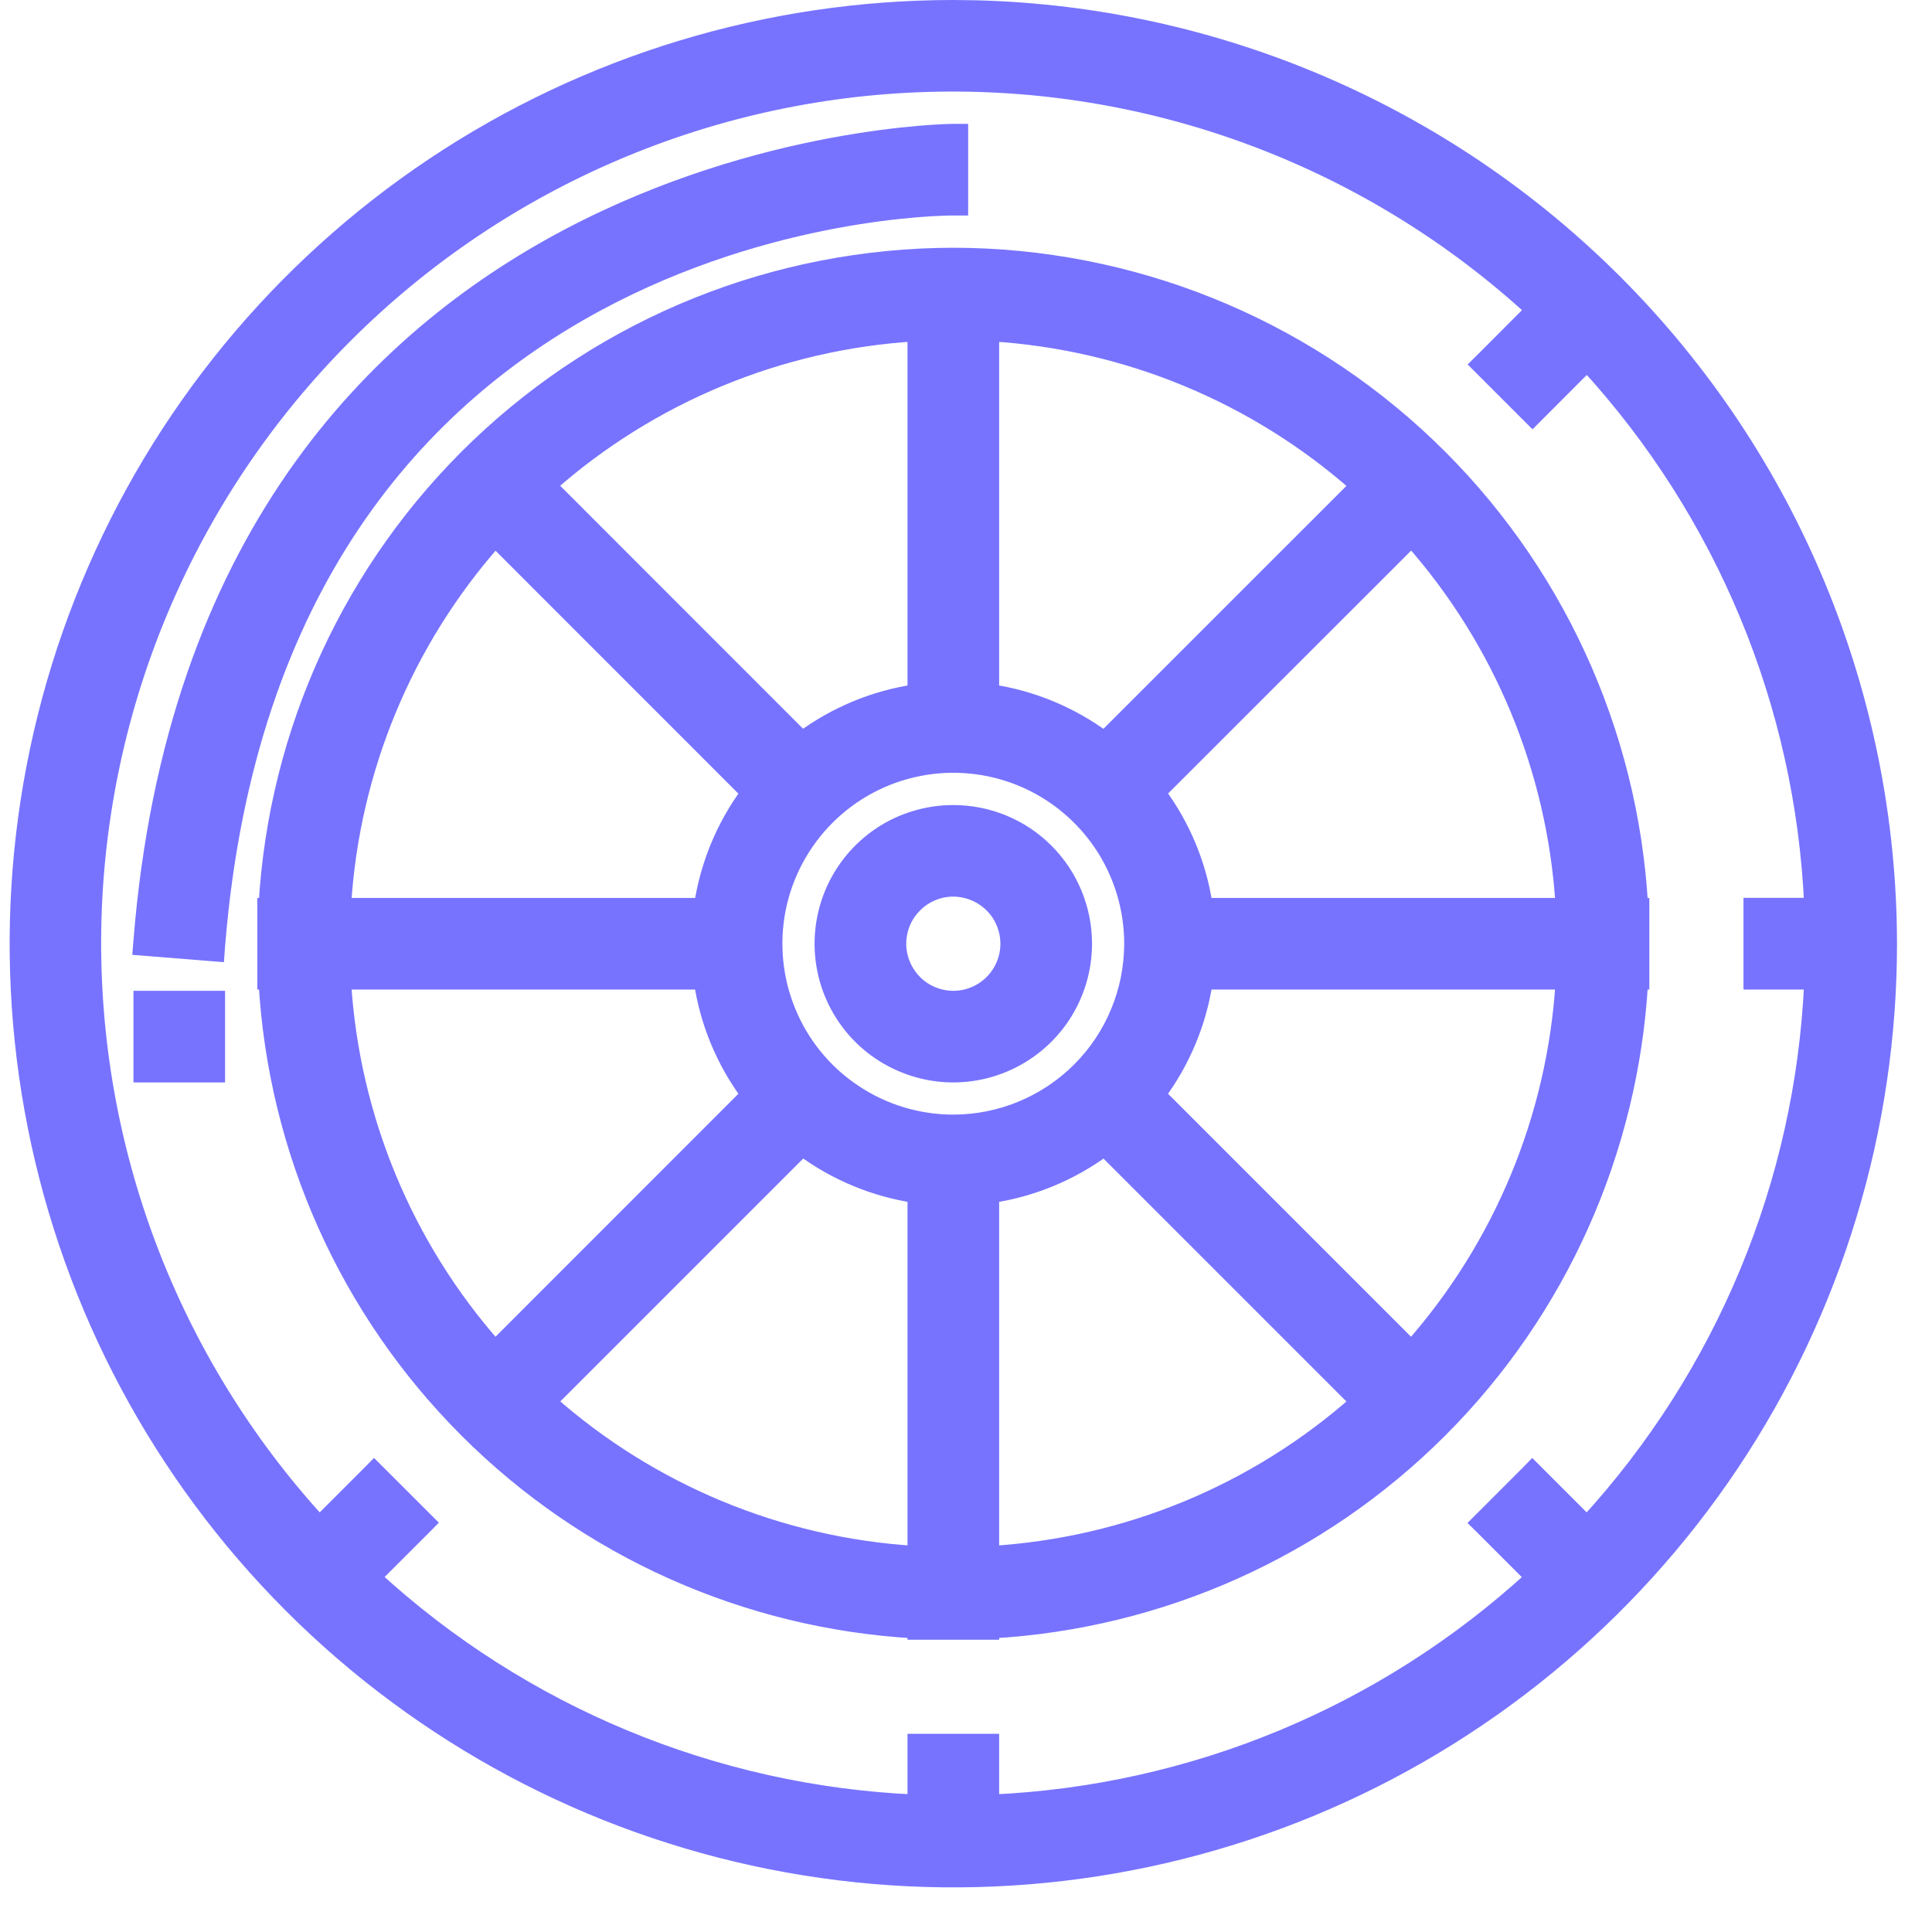
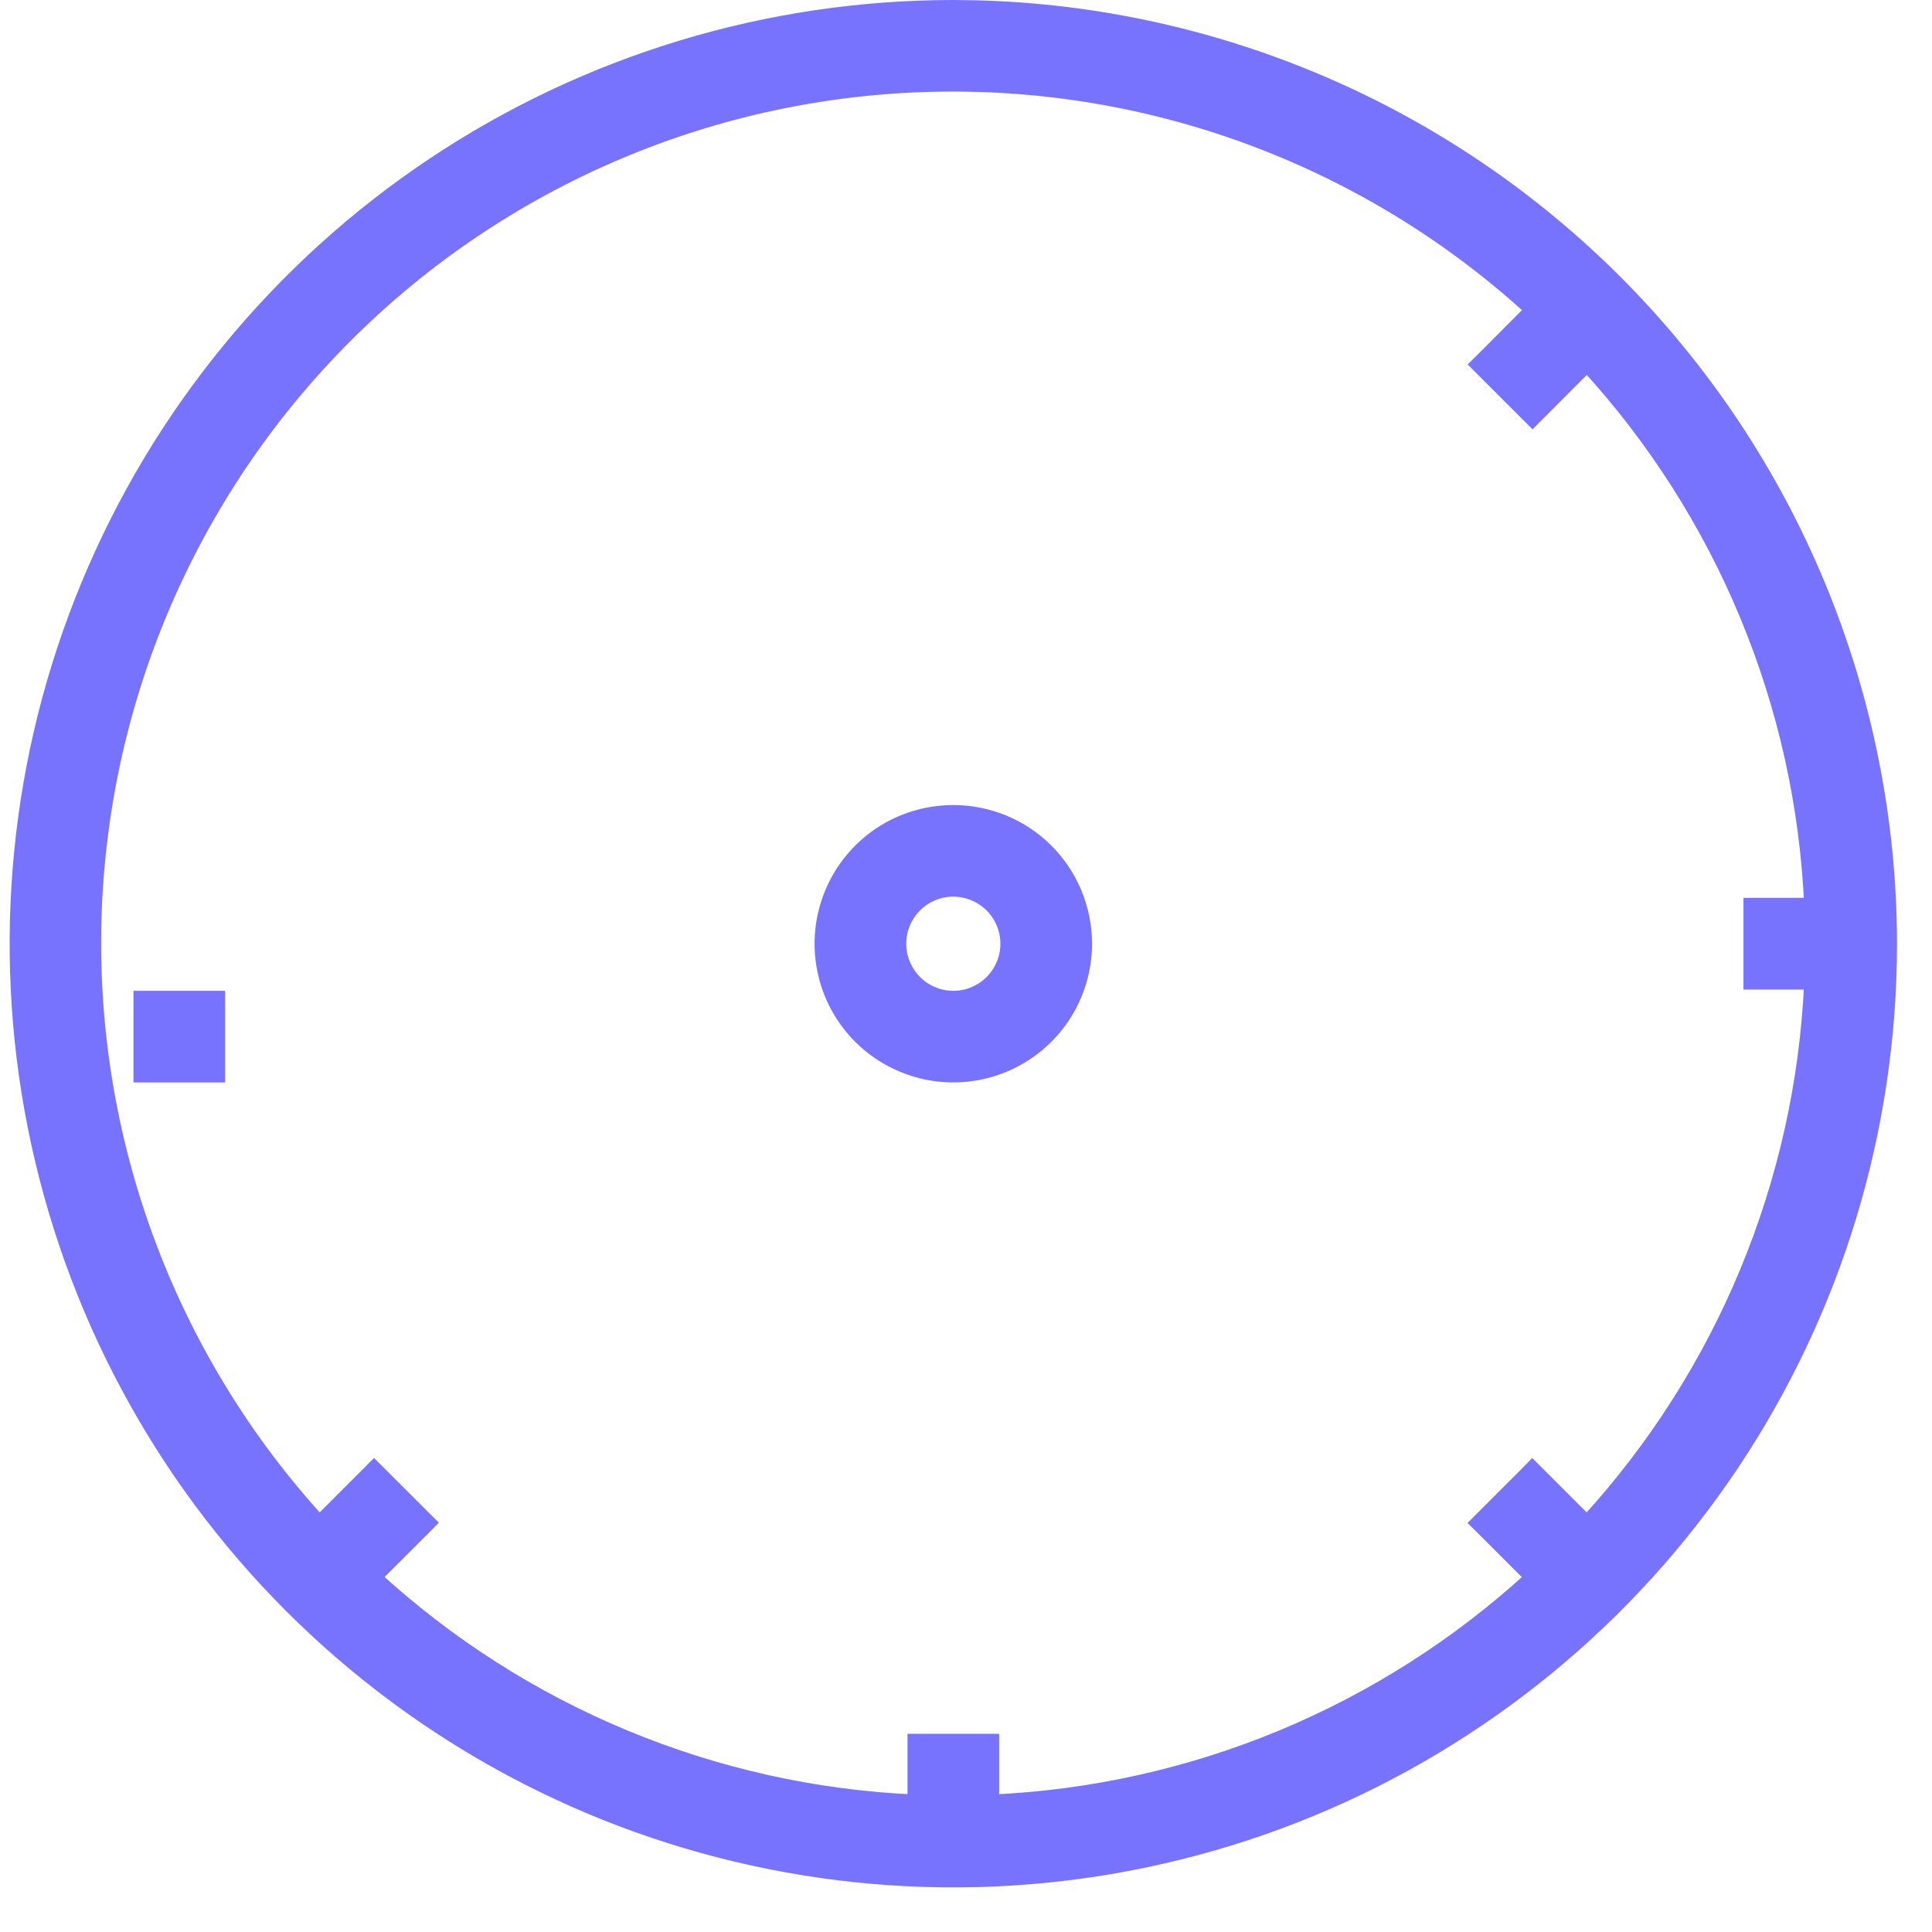
<svg xmlns="http://www.w3.org/2000/svg" fill="none" viewBox="0 0 26 26" height="26" width="26">
  <path stroke-width="0.2" stroke="#7773FF" fill="#7773FF" d="M13.142 0.104C16.369 0.188 19.446 1.506 21.735 3.795C24.097 6.157 25.425 9.359 25.429 12.7C25.429 15.192 24.69 17.628 23.306 19.7C21.921 21.772 19.953 23.387 17.651 24.341C15.348 25.294 12.815 25.544 10.371 25.057C7.927 24.571 5.682 23.371 3.92 21.609C2.158 19.847 0.958 17.602 0.472 15.158C-0.014 12.714 0.235 10.18 1.189 7.878C2.142 5.576 3.757 3.608 5.829 2.223C7.901 0.839 10.337 0.1 12.829 0.1L13.142 0.104ZM12.62 1.134C9.625 1.185 6.765 2.399 4.647 4.517C2.528 6.636 1.315 9.495 1.263 12.491C1.212 15.452 2.3 18.317 4.299 20.498L4.964 19.833L5.034 19.762L5.765 20.492L5.695 20.563L5.031 21.226C7.027 23.059 9.605 24.13 12.313 24.25V23.433H13.346V24.25C16.053 24.13 18.629 23.06 20.625 21.228L19.962 20.565L19.891 20.495L20.551 19.835L20.621 19.763L21.356 20.498C23.189 18.501 24.26 15.924 24.38 13.217H23.563V12.183H24.38C24.261 9.476 23.19 6.898 21.358 4.901L20.695 5.565L20.624 5.636L20.553 5.565L19.893 4.905L19.964 4.835L20.627 4.17C18.446 2.171 15.581 1.082 12.62 1.134Z" />
-   <path stroke-width="0.2" stroke="#7773FF" fill="#7773FF" d="M12.83 3.434C15.213 3.437 17.505 4.356 19.228 6.003C20.928 7.628 21.945 9.838 22.079 12.184H22.096V13.217H22.079C21.949 15.49 20.99 17.638 19.378 19.249C17.767 20.86 15.619 21.82 13.346 21.949V21.967H12.313V21.949C10.04 21.82 7.892 20.86 6.281 19.249C4.669 17.638 3.709 15.49 3.58 13.217H3.563V12.184H3.58C3.713 9.838 4.731 7.628 6.431 6.003C8.154 4.356 10.446 3.437 12.83 3.434ZM7.394 18.865C8.761 20.075 10.492 20.792 12.313 20.904V16.089C11.765 16.005 11.245 15.79 10.799 15.46L7.394 18.865ZM14.861 15.461C14.414 15.791 13.895 16.006 13.346 16.089V20.904C15.168 20.792 16.899 20.075 18.266 18.866L14.861 15.461ZM4.625 13.217C4.737 15.038 5.454 16.769 6.663 18.136L10.068 14.73C9.738 14.284 9.522 13.765 9.439 13.217H4.625ZM16.219 13.217C16.136 13.765 15.918 14.284 15.588 14.73L18.994 18.136C20.203 16.769 20.921 15.039 21.034 13.217H16.219ZM13.748 10.482C13.309 10.301 12.826 10.253 12.361 10.346C11.895 10.438 11.468 10.667 11.132 11.003C10.797 11.338 10.568 11.766 10.475 12.231C10.383 12.697 10.43 13.18 10.612 13.618C10.793 14.057 11.101 14.432 11.496 14.695C11.89 14.959 12.355 15.1 12.83 15.1C13.466 15.099 14.076 14.846 14.526 14.396C14.976 13.947 15.228 13.336 15.229 12.7C15.229 12.226 15.088 11.761 14.825 11.366C14.561 10.972 14.186 10.664 13.748 10.482ZM15.589 10.668C15.92 11.115 16.136 11.634 16.219 12.184H21.034C20.922 10.362 20.205 8.63 18.996 7.263L15.589 10.668ZM6.664 7.265C5.454 8.631 4.737 10.362 4.625 12.184H9.44C9.524 11.635 9.738 11.116 10.068 10.67L6.664 7.265ZM13.346 9.31C13.895 9.393 14.414 9.61 14.86 9.939L18.266 6.534C16.899 5.325 15.168 4.607 13.346 4.494V9.31ZM12.313 4.494C10.491 4.606 8.759 5.323 7.392 6.532L10.797 9.938C11.244 9.609 11.764 9.393 12.313 9.31V4.494Z" />
  <path stroke-width="0.2" stroke="#7773FF" fill="#7773FF" d="M12.829 10.934C13.298 10.934 13.747 11.119 14.078 11.45C14.41 11.781 14.596 12.232 14.596 12.7C14.596 13.05 14.492 13.391 14.298 13.682C14.104 13.972 13.828 14.198 13.505 14.332C13.182 14.466 12.827 14.501 12.485 14.433C12.142 14.364 11.826 14.196 11.579 13.949C11.332 13.702 11.164 13.387 11.096 13.045C11.028 12.702 11.063 12.346 11.197 12.023C11.33 11.701 11.557 11.425 11.848 11.23C12.138 11.037 12.48 10.934 12.829 10.934ZM12.686 11.98C12.544 12.009 12.413 12.079 12.311 12.182C12.208 12.284 12.138 12.414 12.11 12.557C12.081 12.699 12.096 12.847 12.152 12.98C12.207 13.114 12.301 13.229 12.421 13.31C12.542 13.39 12.684 13.434 12.829 13.434C13.024 13.434 13.21 13.356 13.348 13.219C13.485 13.081 13.563 12.895 13.563 12.7C13.563 12.555 13.519 12.413 13.439 12.292C13.358 12.172 13.243 12.078 13.11 12.023C12.976 11.967 12.828 11.952 12.686 11.98Z" />
-   <path stroke-width="0.2" stroke="#7773FF" fill="#7773FF" d="M12.929 1.767V2.8H12.829C12.646 2.8 10.365 2.833 8.033 4.092C5.707 5.348 3.321 7.828 2.928 12.742L2.921 12.841L2.821 12.833L1.988 12.766L1.888 12.758L1.896 12.659C2.327 7.284 5.033 4.555 7.649 3.175C10.255 1.801 12.764 1.767 12.829 1.767H12.929Z" />
  <path stroke-width="0.2" stroke="#7773FF" fill="#7773FF" d="M2.929 13.434V14.467H1.896V13.434H2.929Z" />
</svg>